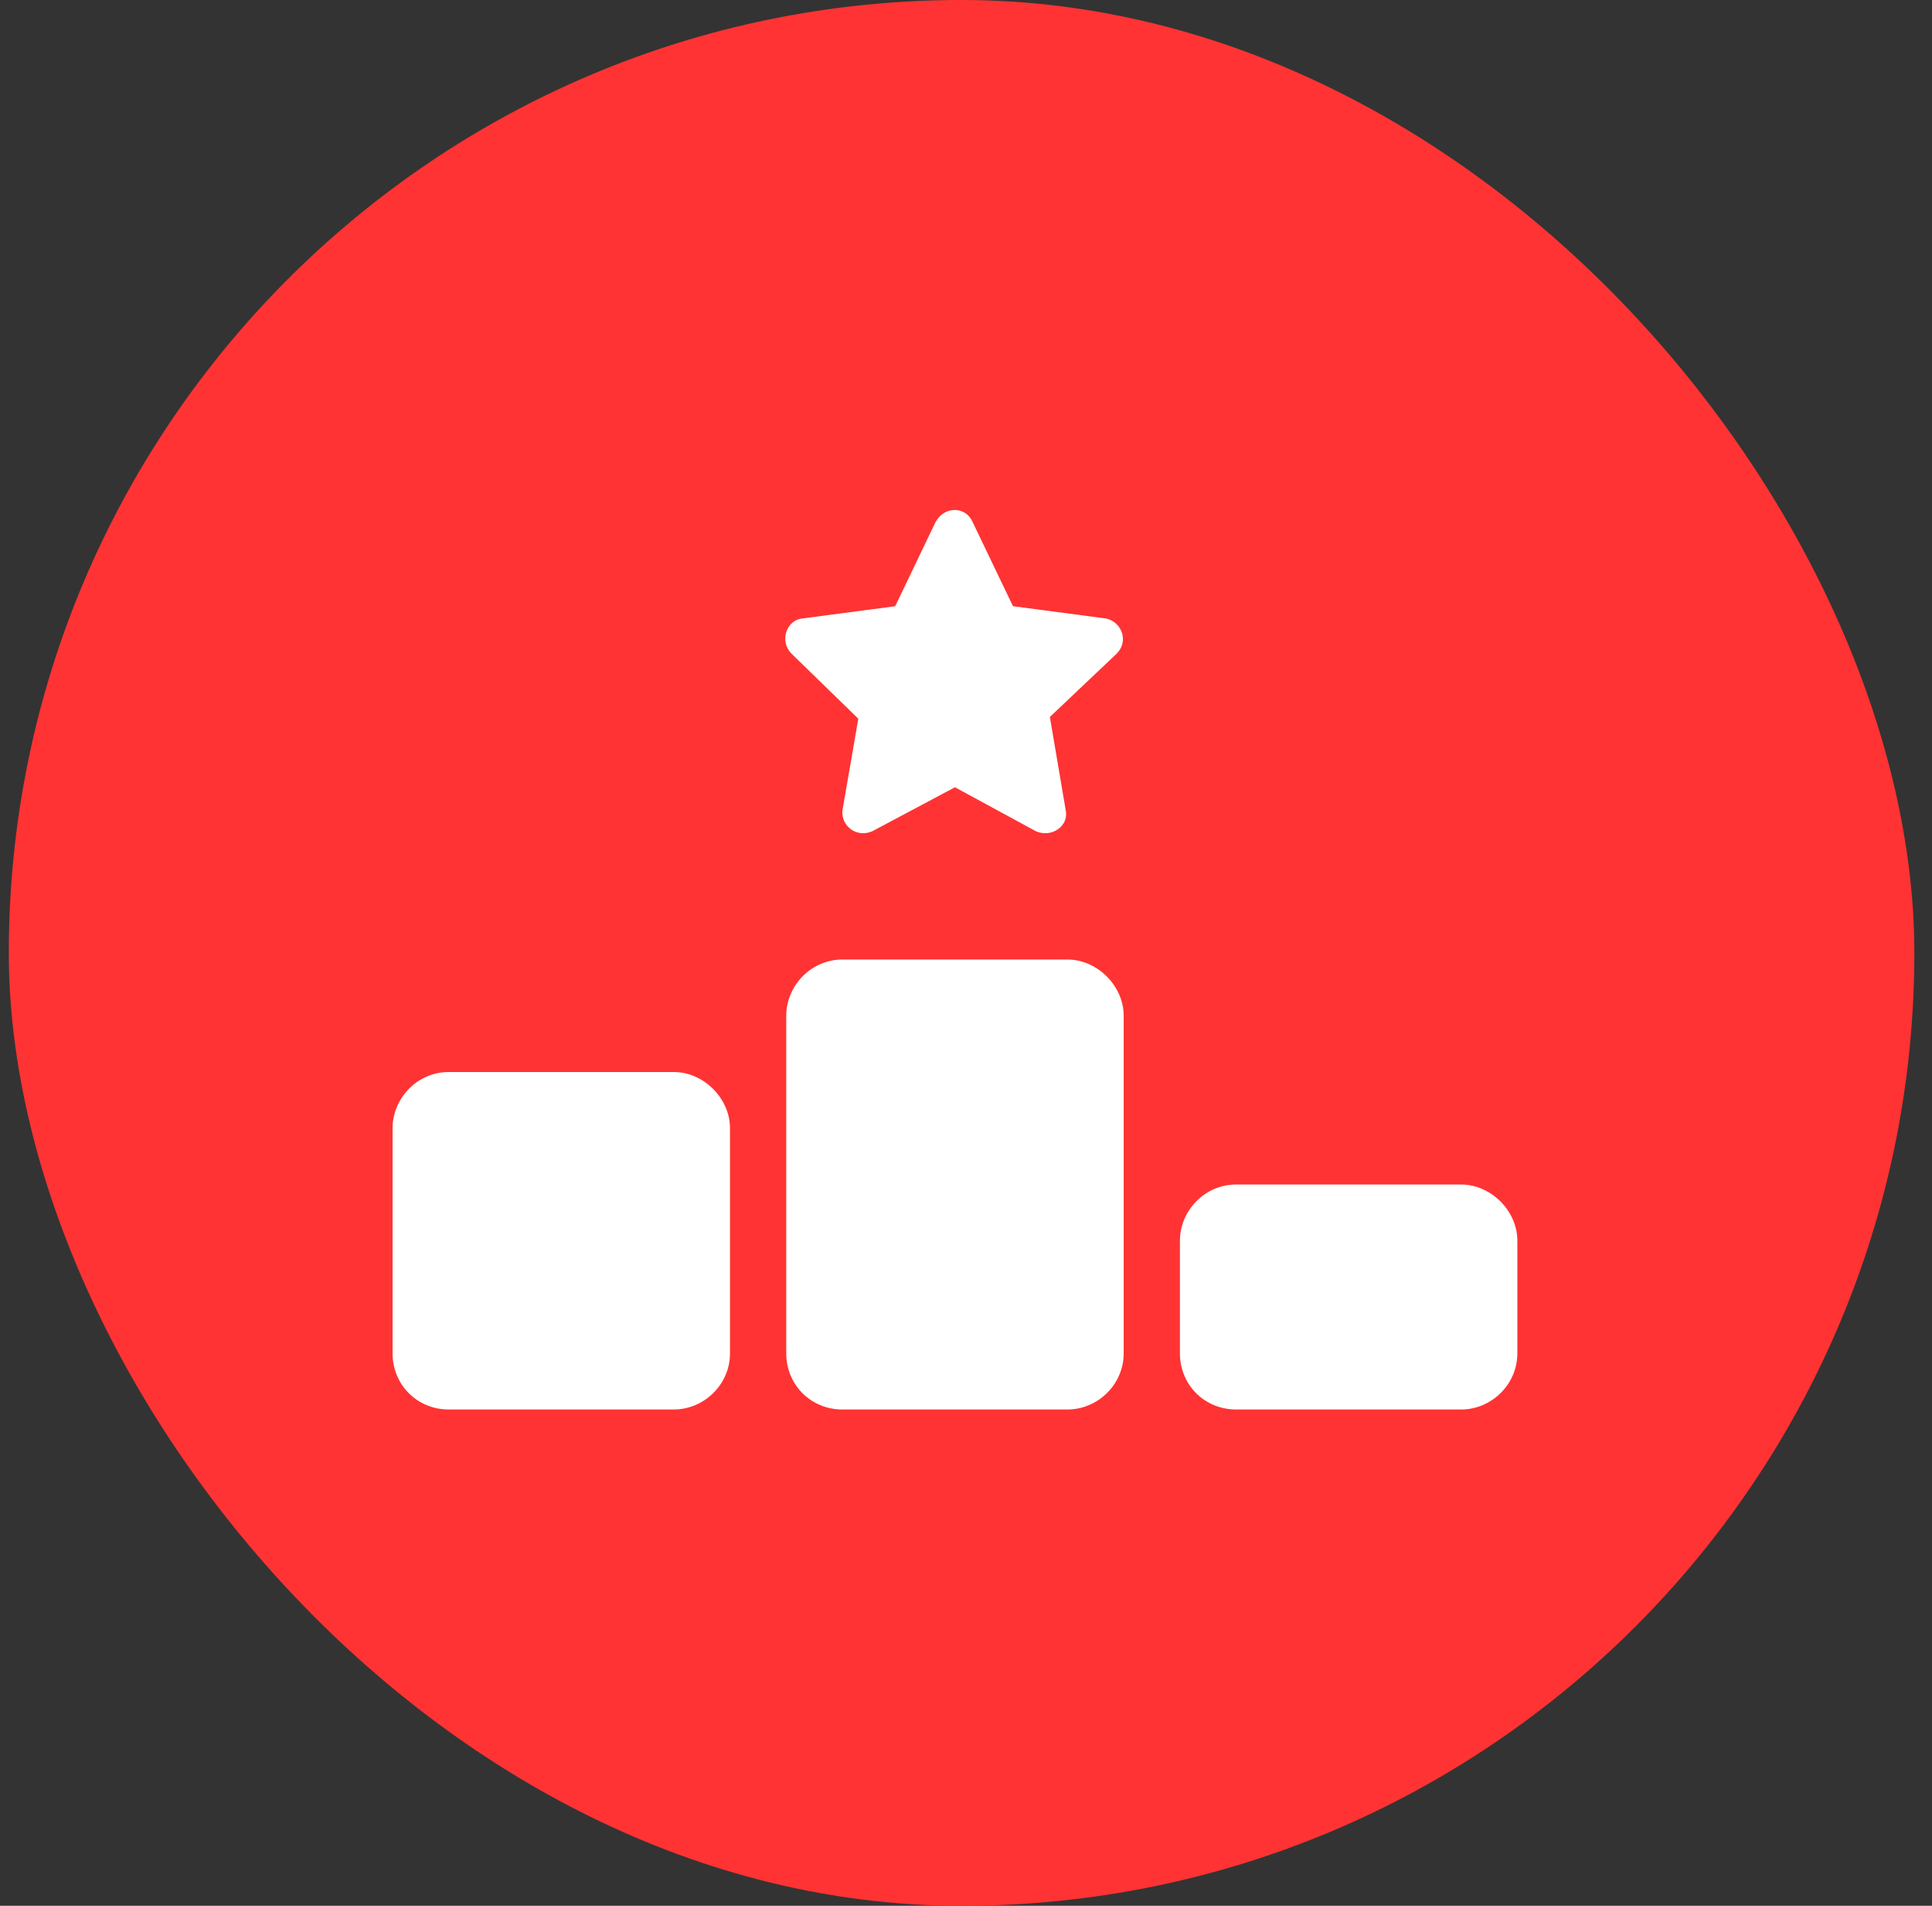
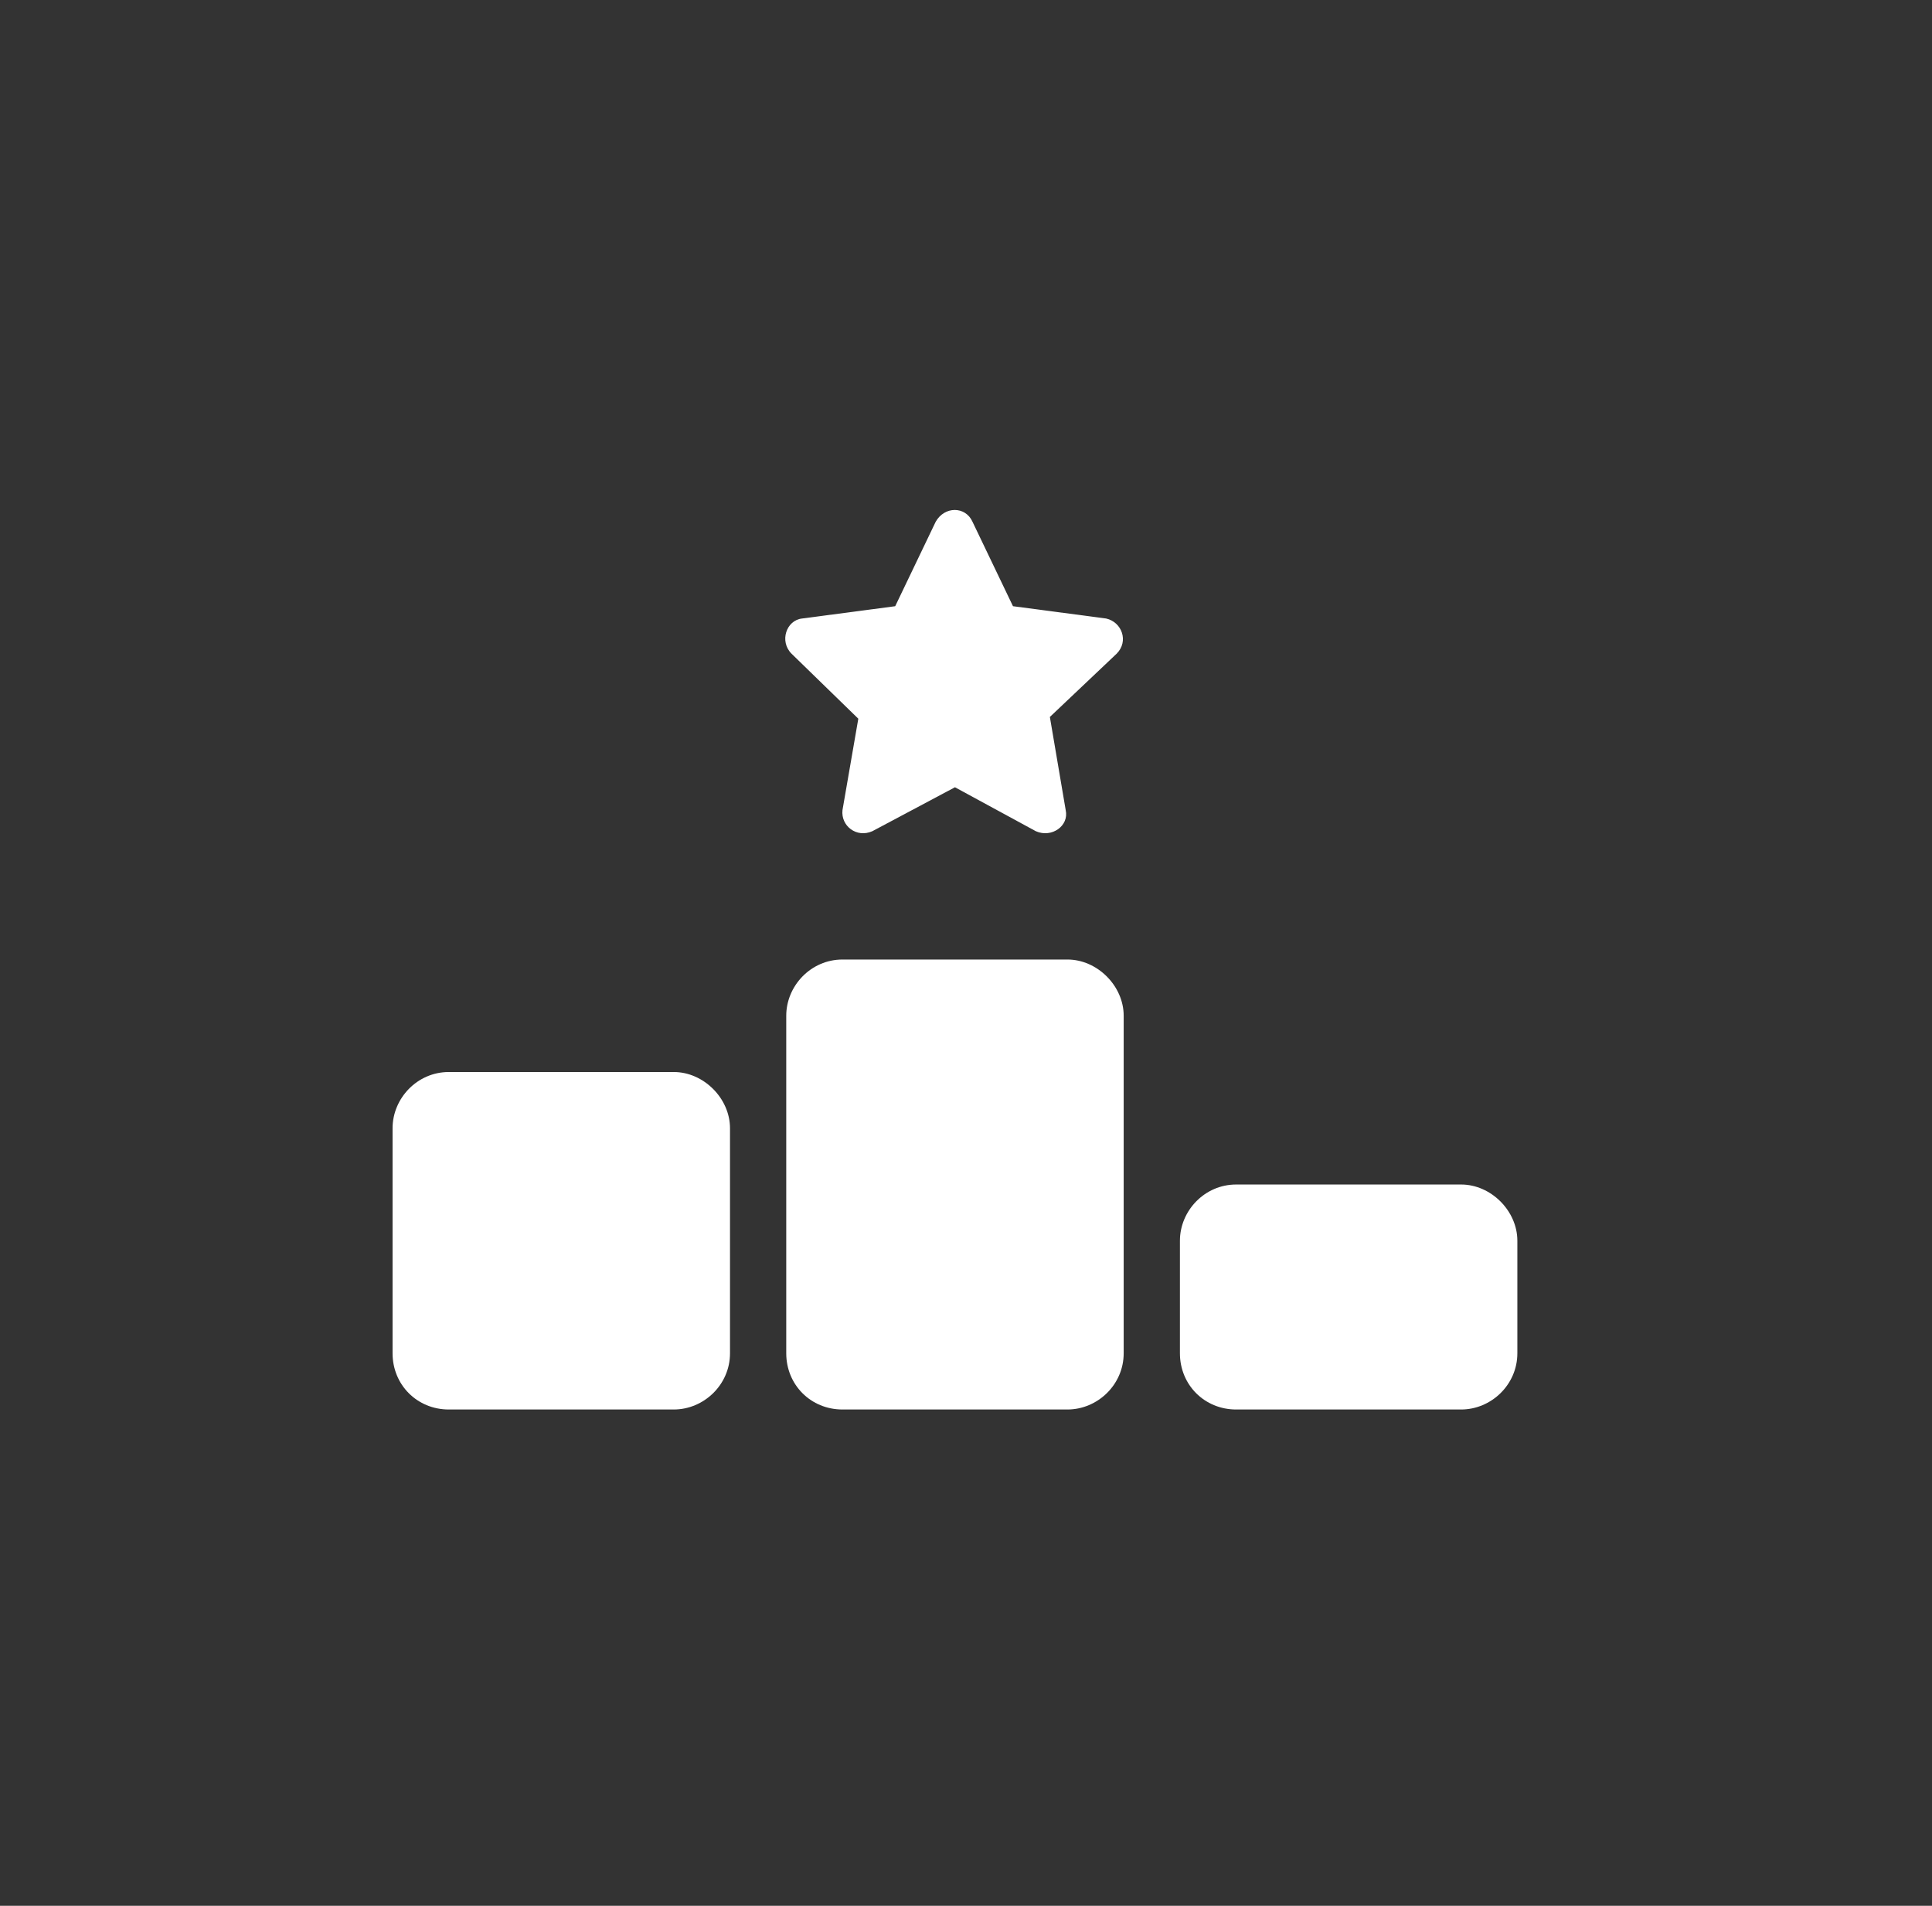
<svg xmlns="http://www.w3.org/2000/svg" width="73" height="72" viewBox="0 0 73 72" fill="none">
  <rect x="0" y="0" width="73" height="72" fill="#333333" stroke="none" />
-   <rect x="0.333" width="72" height="72" rx="36" fill="#FF3333" />
  <path d="M38.275 22.902L41.794 23.367C42.392 23.5 42.657 24.23 42.193 24.695L39.669 27.086L40.267 30.605C40.4 31.203 39.736 31.668 39.138 31.402L36.083 29.742L32.962 31.402C32.364 31.668 31.767 31.203 31.833 30.605L32.431 27.152L29.907 24.695C29.443 24.23 29.708 23.434 30.306 23.367L33.825 22.902L35.353 19.715C35.685 19.117 36.482 19.117 36.747 19.715L38.275 22.902ZM31.833 36.25H40.333C41.462 36.25 42.458 37.246 42.458 38.375V51.125C42.458 52.32 41.462 53.25 40.333 53.25H31.833C30.638 53.25 29.708 52.32 29.708 51.125V38.375C29.708 37.246 30.638 36.25 31.833 36.25ZM16.958 40.5H25.458C26.587 40.5 27.583 41.496 27.583 42.625V51.125C27.583 52.32 26.587 53.25 25.458 53.25H16.958C15.763 53.25 14.833 52.32 14.833 51.125V42.625C14.833 41.496 15.763 40.5 16.958 40.5ZM44.583 46.875C44.583 45.746 45.513 44.75 46.708 44.75H55.208C56.337 44.75 57.333 45.746 57.333 46.875V51.125C57.333 52.32 56.337 53.25 55.208 53.25H46.708C45.513 53.25 44.583 52.32 44.583 51.125V46.875Z" fill="white" />
</svg>